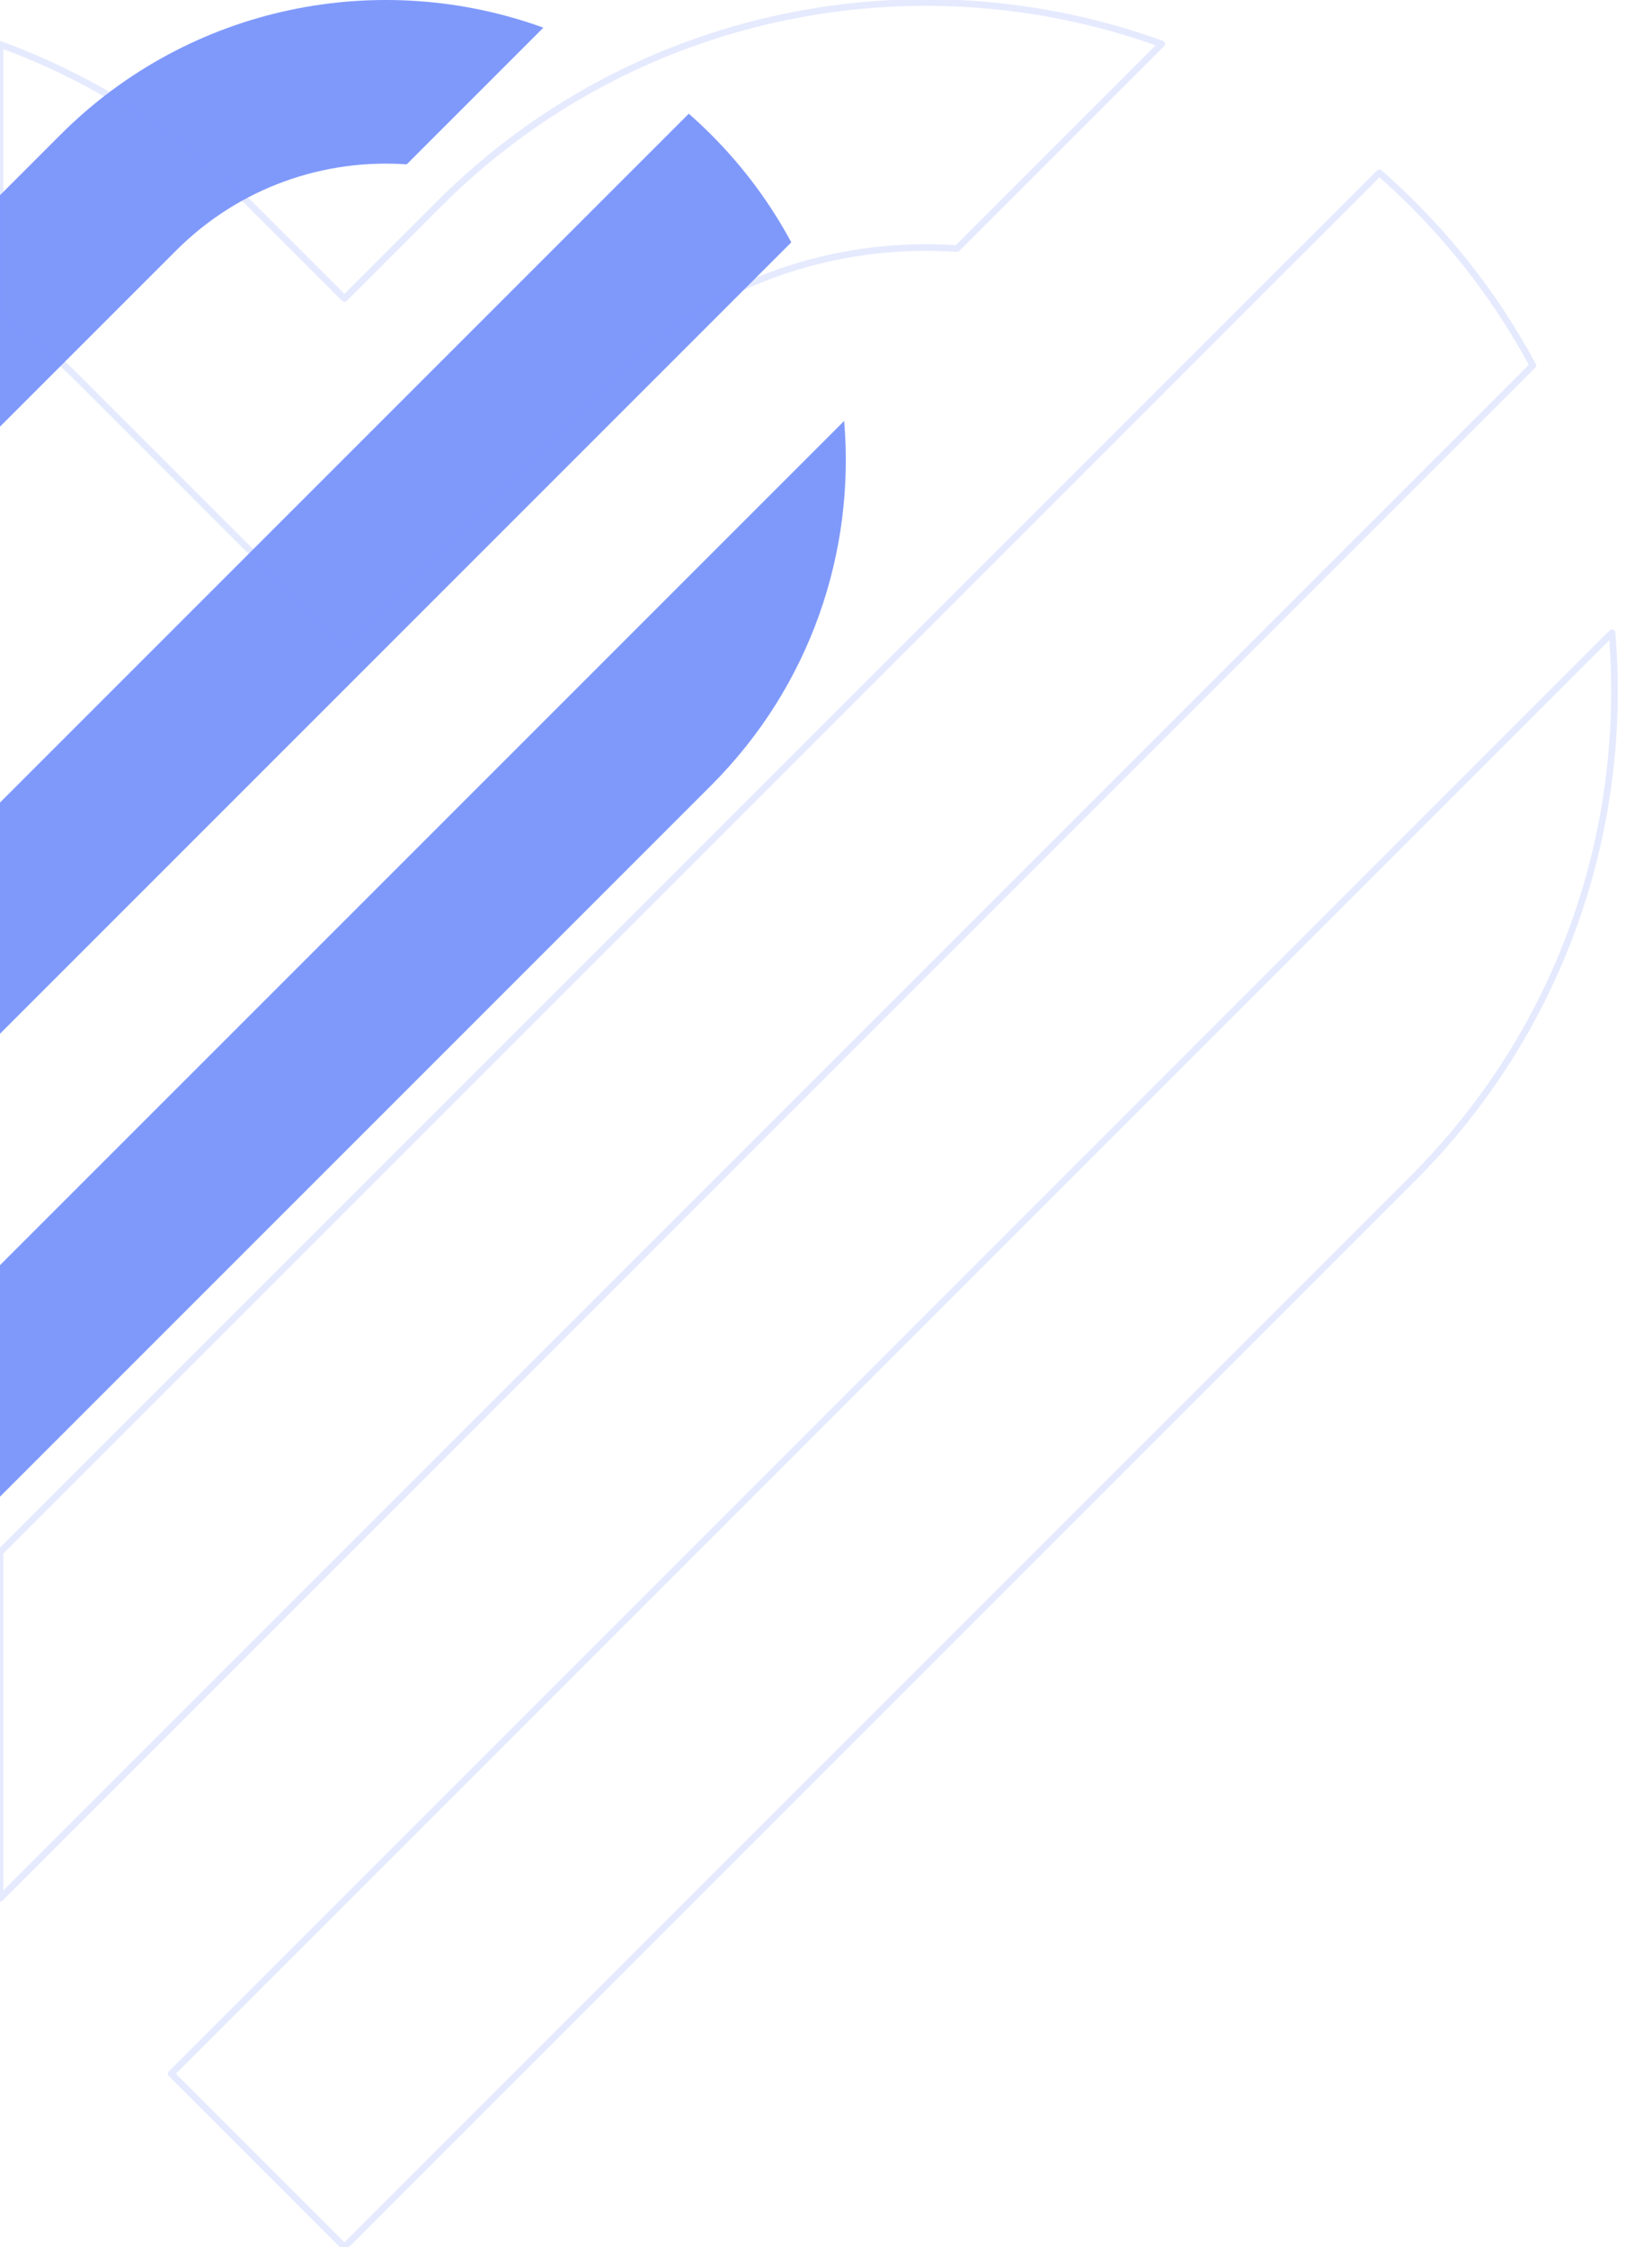
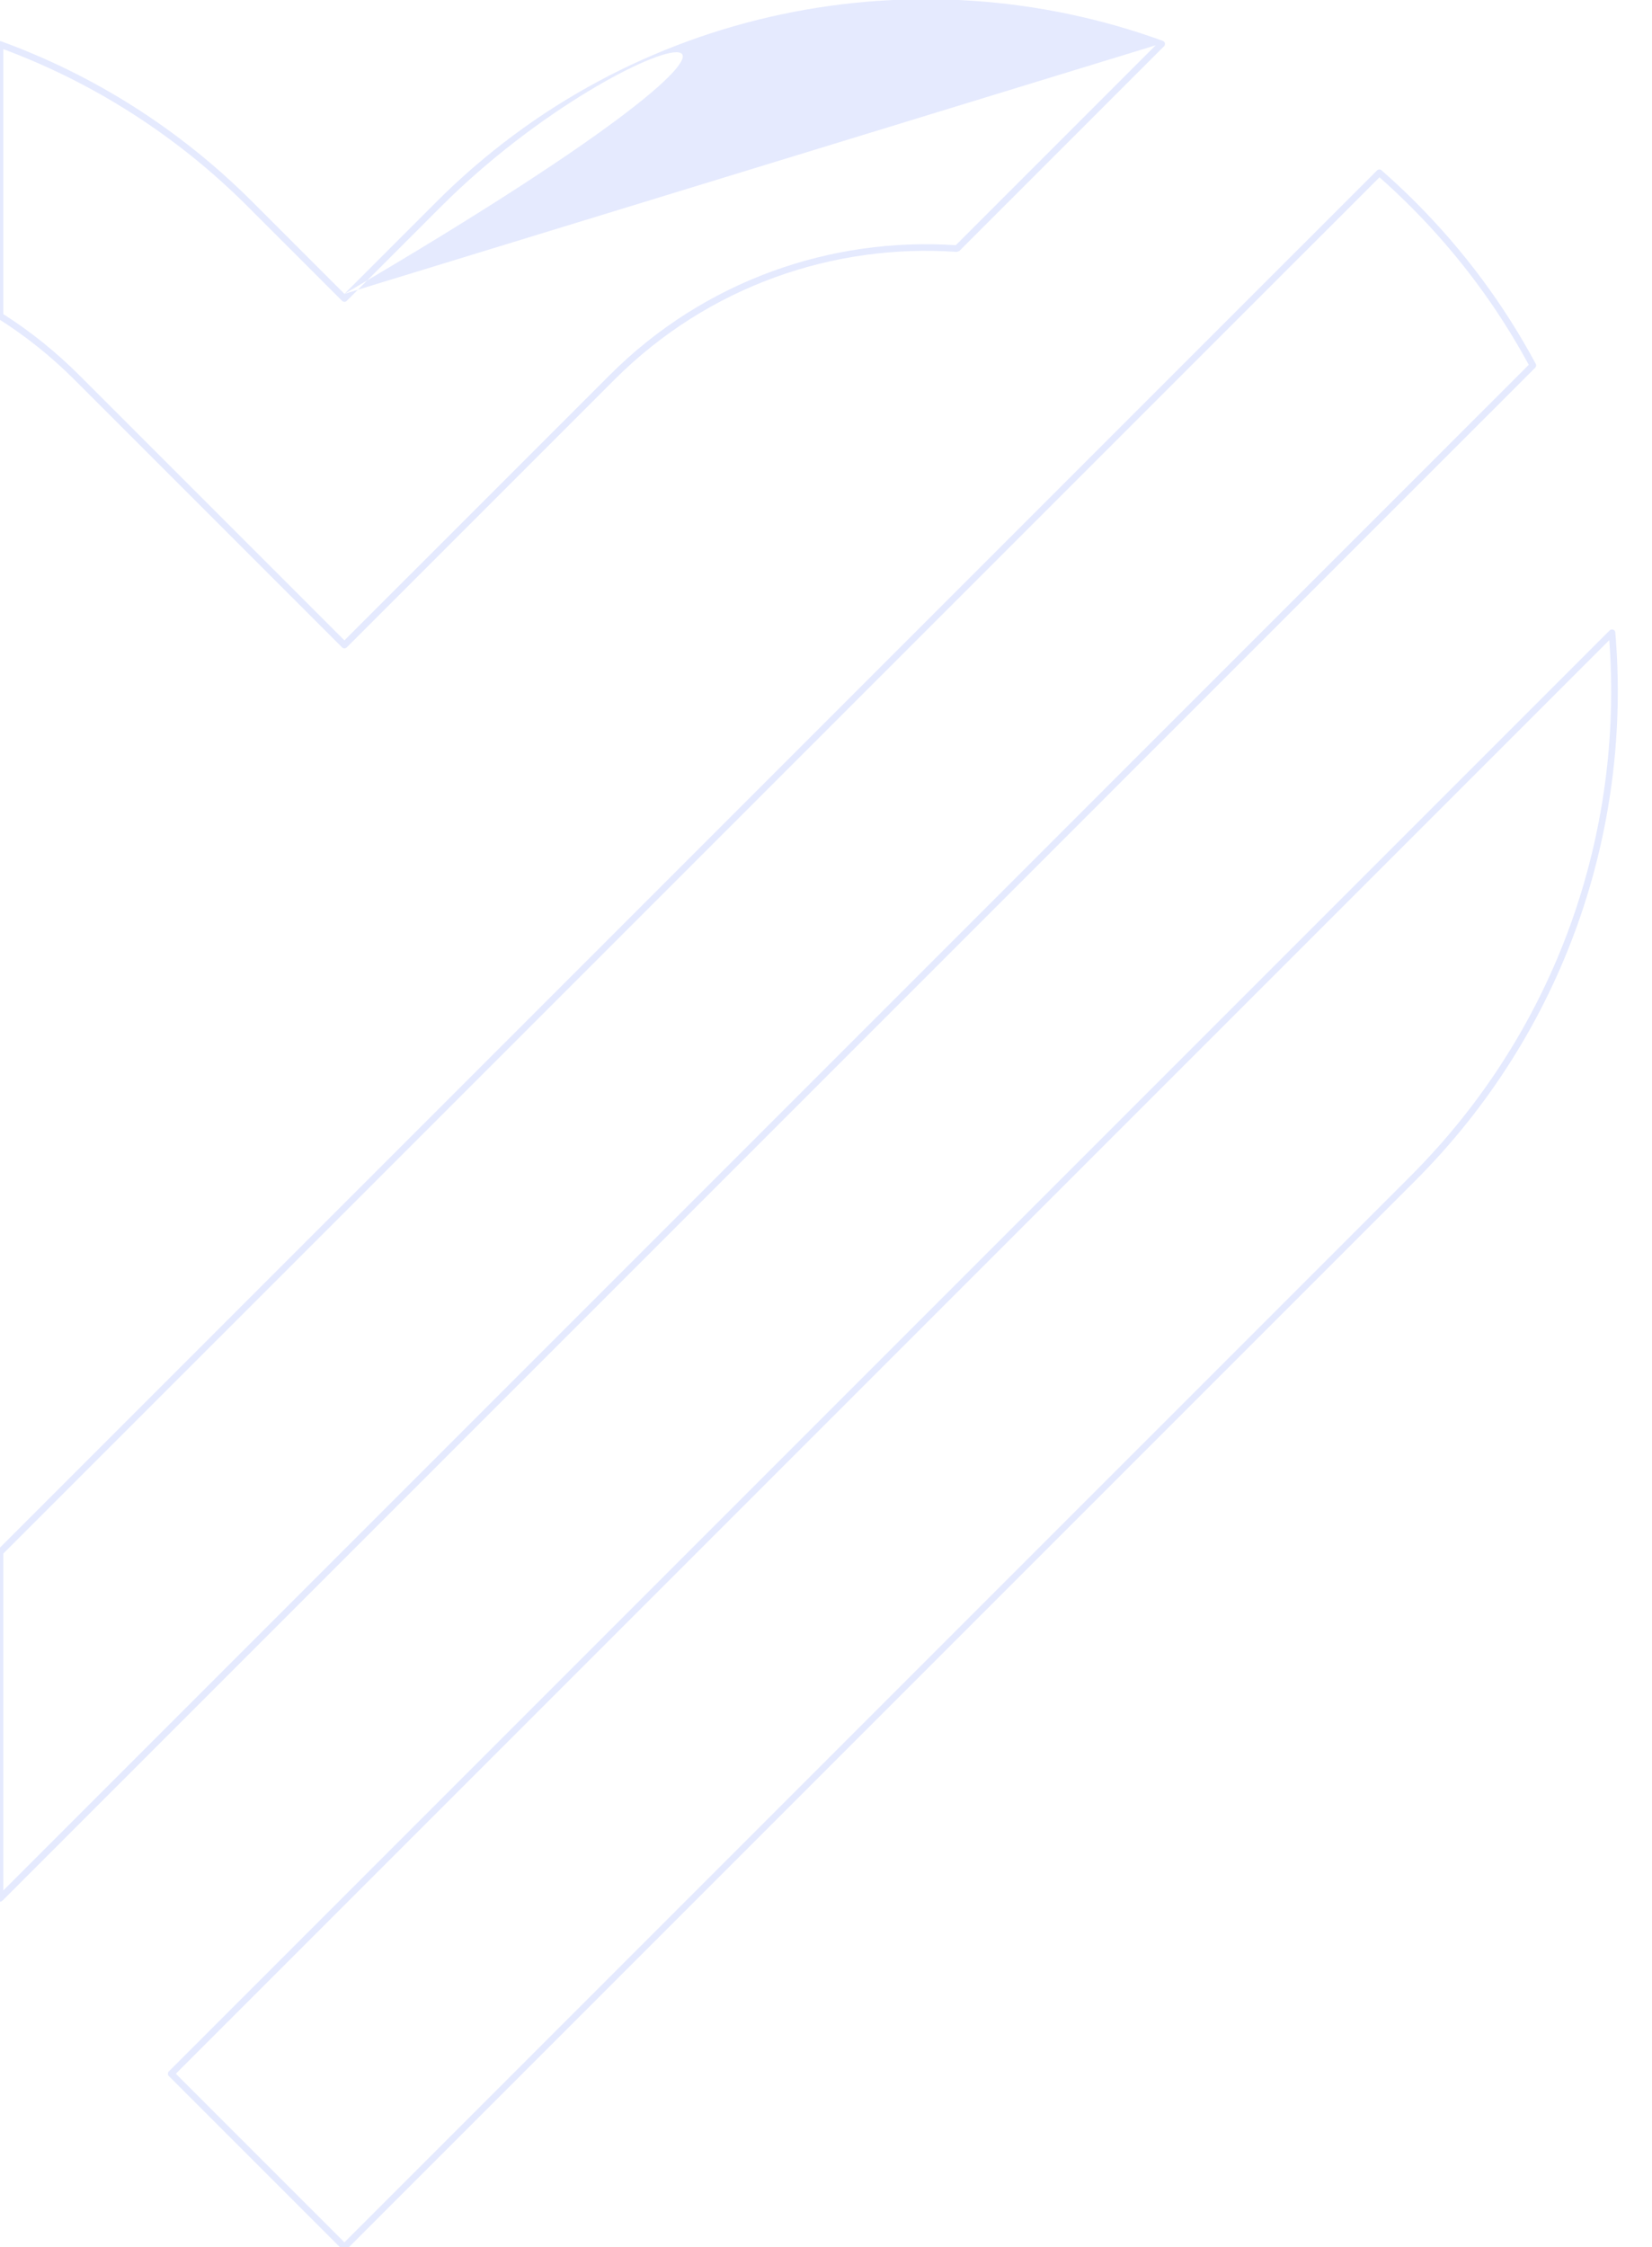
<svg xmlns="http://www.w3.org/2000/svg" width="100%" height="100%" viewBox="0 0 250 340" version="1.1" xml:space="preserve" style="fill-rule:evenodd;clip-rule:evenodd;stroke-linejoin:round;stroke-miterlimit:2;">
-   <path d="M0,191.44L87.727,103.714L127.75,63.691C129.422,83.431 122.713,103.75 107.622,118.841L0,226.462L0,191.44ZM0,121.434L96.206,25.229L96.207,25.23L104.233,17.205C105.387,18.217 106.518,19.275 107.622,20.378C112.561,25.318 116.603,30.818 119.746,36.673L0,156.419L0,121.434ZM0,29.537L9.158,20.378C28.902,0.635 57.592,-4.762 82.228,4.186L61.545,24.869C49.033,23.994 36.224,28.334 26.67,37.89L0,64.559L0,29.537Z" style="fill:rgb(127,153,251);" />
-   <path d="M244.447,95.698C244.431,95.504 244.303,95.337 244.121,95.27C243.938,95.203 243.733,95.249 243.595,95.386L25.551,313.43C25.457,313.523 25.405,313.651 25.405,313.783C25.405,313.916 25.457,314.043 25.551,314.137L51.768,340.354C51.963,340.549 52.28,340.549 52.475,340.354L214.168,178.661C236.87,155.959 246.964,125.393 244.447,95.698ZM184.382,156.014L26.612,313.783L52.121,339.293L213.461,177.954C235.672,155.742 245.697,125.931 243.536,96.86L184.382,156.014ZM196.408,37.766L208.387,25.789C208.573,25.603 208.872,25.593 209.07,25.767C210.806,27.289 212.507,28.881 214.168,30.54C221.599,37.971 227.679,46.245 232.407,55.053C232.512,55.247 232.476,55.487 232.32,55.643L223.264,64.698L0.354,287.609C0.211,287.752 -0.005,287.795 -0.191,287.718C-0.378,287.64 -0.5,287.458 -0.5,287.256L-0.5,234.877C-0.5,234.745 -0.447,234.618 -0.354,234.524L196.369,37.802C196.382,37.789 196.395,37.777 196.408,37.766ZM208.762,26.828L197.078,38.511C197.065,38.523 197.052,38.535 197.039,38.546L0.5,235.084L0.5,286.049L222.557,63.991L231.35,55.199C226.692,46.597 220.729,38.516 213.461,31.247C211.928,29.716 210.361,28.242 208.762,26.828ZM52.121,44.465L66.046,30.54C95.747,0.84 138.906,-7.28 175.967,6.181C176.127,6.24 176.247,6.376 176.284,6.543C176.321,6.71 176.27,6.884 176.149,7.005L145.184,37.971L144.796,38.116C126.203,36.816 107.168,43.265 92.97,57.464L52.475,97.959C52.381,98.053 52.254,98.106 52.121,98.106C51.989,98.106 51.862,98.053 51.768,97.959L11.274,57.464C7.704,53.895 3.829,50.815 -0.267,48.225C-0.412,48.134 -0.5,47.974 -0.5,47.803L-0.5,6.715C-0.5,6.551 -0.42,6.398 -0.287,6.305C-0.153,6.211 0.018,6.189 0.171,6.245C14.046,11.311 27.067,19.41 38.198,30.54L52.121,44.465ZM174.885,6.856C138.346,-6.103 95.974,2.028 66.753,31.247L52.475,45.526C52.381,45.619 52.254,45.672 52.121,45.672C51.989,45.672 51.862,45.619 51.768,45.525L37.491,31.247C26.646,20.403 13.99,12.464 0.5,7.432L0.5,47.528C4.572,50.126 8.426,53.202 11.981,56.757L52.121,96.898L92.263,56.757C106.616,42.402 125.84,35.851 144.638,37.103L174.885,6.856Z" style="fill:rgb(127,153,251);fill-opacity:0.2;" />
+   <path d="M244.447,95.698C244.431,95.504 244.303,95.337 244.121,95.27C243.938,95.203 243.733,95.249 243.595,95.386L25.551,313.43C25.457,313.523 25.405,313.651 25.405,313.783C25.405,313.916 25.457,314.043 25.551,314.137L51.768,340.354C51.963,340.549 52.28,340.549 52.475,340.354L214.168,178.661C236.87,155.959 246.964,125.393 244.447,95.698ZM184.382,156.014L26.612,313.783L52.121,339.293L213.461,177.954C235.672,155.742 245.697,125.931 243.536,96.86L184.382,156.014ZM196.408,37.766L208.387,25.789C208.573,25.603 208.872,25.593 209.07,25.767C210.806,27.289 212.507,28.881 214.168,30.54C221.599,37.971 227.679,46.245 232.407,55.053C232.512,55.247 232.476,55.487 232.32,55.643L223.264,64.698L0.354,287.609C0.211,287.752 -0.005,287.795 -0.191,287.718C-0.378,287.64 -0.5,287.458 -0.5,287.256L-0.5,234.877C-0.5,234.745 -0.447,234.618 -0.354,234.524L196.369,37.802C196.382,37.789 196.395,37.777 196.408,37.766ZM208.762,26.828L197.078,38.511C197.065,38.523 197.052,38.535 197.039,38.546L0.5,235.084L0.5,286.049L222.557,63.991L231.35,55.199C226.692,46.597 220.729,38.516 213.461,31.247C211.928,29.716 210.361,28.242 208.762,26.828ZM52.121,44.465L66.046,30.54C95.747,0.84 138.906,-7.28 175.967,6.181C176.127,6.24 176.247,6.376 176.284,6.543C176.321,6.71 176.27,6.884 176.149,7.005L145.184,37.971L144.796,38.116C126.203,36.816 107.168,43.265 92.97,57.464L52.475,97.959C52.381,98.053 52.254,98.106 52.121,98.106C51.989,98.106 51.862,98.053 51.768,97.959L11.274,57.464C7.704,53.895 3.829,50.815 -0.267,48.225C-0.412,48.134 -0.5,47.974 -0.5,47.803L-0.5,6.715C-0.5,6.551 -0.42,6.398 -0.287,6.305C-0.153,6.211 0.018,6.189 0.171,6.245C14.046,11.311 27.067,19.41 38.198,30.54L52.121,44.465ZC138.346,-6.103 95.974,2.028 66.753,31.247L52.475,45.526C52.381,45.619 52.254,45.672 52.121,45.672C51.989,45.672 51.862,45.619 51.768,45.525L37.491,31.247C26.646,20.403 13.99,12.464 0.5,7.432L0.5,47.528C4.572,50.126 8.426,53.202 11.981,56.757L52.121,96.898L92.263,56.757C106.616,42.402 125.84,35.851 144.638,37.103L174.885,6.856Z" style="fill:rgb(127,153,251);fill-opacity:0.2;" />
</svg>